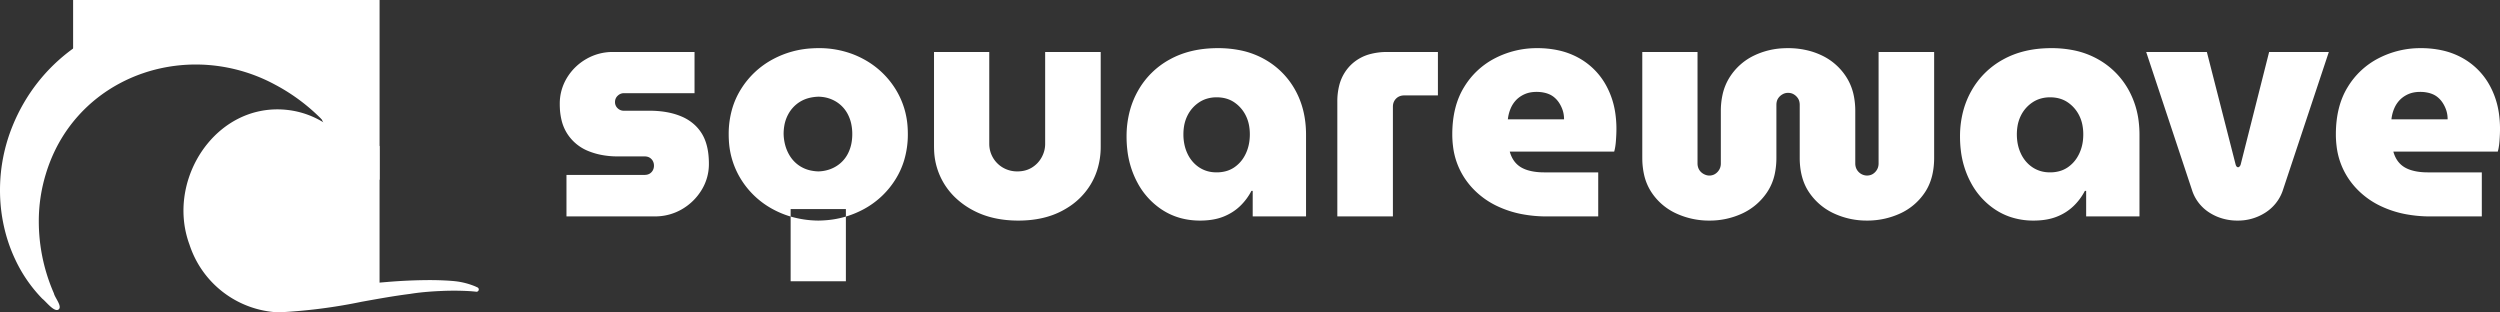
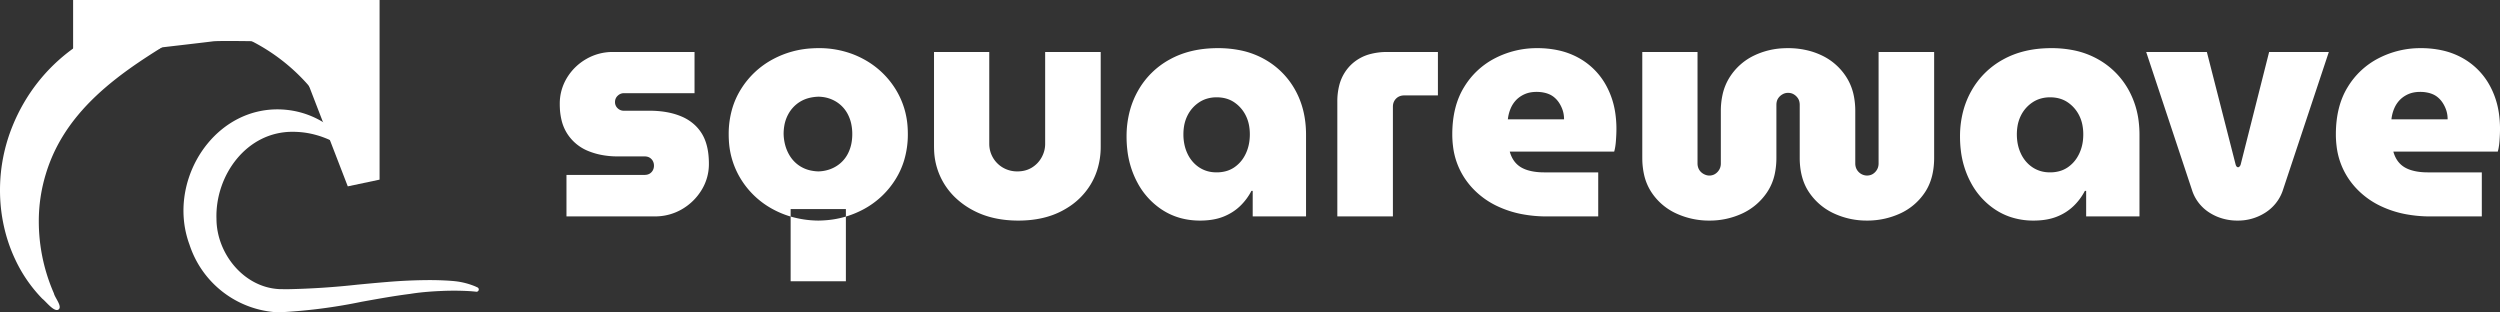
<svg xmlns="http://www.w3.org/2000/svg" width="241.304" height="30.147" viewBox="138 45.51 241.304 30.147">
  <rect x="138" y="45.51" width="241.304" height="30.147" fill="#333333" stroke="none" />
  <g data-name="Logo">
    <g data-name="Group 1409">
      <path d="M296.516 60.729V50.527h5.332v10.757a1.273 1.273 0 0 0 .044.338 1.079 1.079 0 0 0 .11.263c.103.174.247.313.432.416a1.334 1.334 0 0 0 .19.087c.122.045.243.067.365.067a1.056 1.056 0 0 0 .394-.073 1 1 0 0 0 .16-.081 1.197 1.197 0 0 0 .401-.416 1.118 1.118 0 0 0 .147-.457 1.39 1.39 0 0 0 .007-.144v-5.055a7.222 7.222 0 0 1 .16-1.555 5.238 5.238 0 0 1 .734-1.774 5.692 5.692 0 0 1 2.358-2.05 7.286 7.286 0 0 1 2.733-.68 8.604 8.604 0 0 1 .488-.013 7.976 7.976 0 0 1 2.083.264 6.947 6.947 0 0 1 1.169.43 5.692 5.692 0 0 1 2.358 2.05 5.287 5.287 0 0 1 .762 1.908 7.34 7.34 0 0 1 .131 1.42v5.055a1.273 1.273 0 0 0 .044.338 1.079 1.079 0 0 0 .11.263 1.154 1.154 0 0 0 .956.57 1.251 1.251 0 0 0 .298-.034.977.977 0 0 0 .288-.12 1.197 1.197 0 0 0 .4-.416 1.118 1.118 0 0 0 .147-.457 1.39 1.39 0 0 0 .007-.144V50.527h5.363v10.202c0 1.253-.258 2.308-.776 3.167a4.623 4.623 0 0 1-.133.208 5.704 5.704 0 0 1-2.389 2.019 7.568 7.568 0 0 1-3.07.677 8.714 8.714 0 0 1-.135 0 7.456 7.456 0 0 1-3.144-.677 5.81 5.81 0 0 1-2.404-2.02c-.6-.87-.908-1.959-.924-3.267a8.832 8.832 0 0 1 0-.107v-5.086c0-.22-.042-.408-.124-.563a.875.875 0 0 0-.03-.053 1.244 1.244 0 0 0-.401-.4 1.005 1.005 0 0 0-.383-.14 1.321 1.321 0 0 0-.203-.015 1.05 1.05 0 0 0-.54.154 1.197 1.197 0 0 0-.416.4c-.102.165-.154.37-.154.617v5.086a7.39 7.39 0 0 1-.14 1.483 5.09 5.09 0 0 1-.784 1.892 5.832 5.832 0 0 1-2.389 2.019 7.425 7.425 0 0 1-3.16.678 7.528 7.528 0 0 1-3.174-.678 5.704 5.704 0 0 1-2.389-2.02 5.085 5.085 0 0 1-.744-1.768 7.297 7.297 0 0 1-.164-1.498 8.978 8.978 0 0 1 0-.108ZM192.677 66.4v-4.007h7.52a1.27 1.27 0 0 0 .217-.017.867.867 0 0 0 .223-.069.709.709 0 0 0 .07-.037.846.846 0 0 0 .307-.324.927.927 0 0 0 .108-.447.927.927 0 0 0-.108-.447.847.847 0 0 0-.308-.323.782.782 0 0 0-.227-.093 1.194 1.194 0 0 0-.281-.03h-2.59a8.096 8.096 0 0 1-1.689-.17 6.744 6.744 0 0 1-1.115-.339 4.32 4.32 0 0 1-2.02-1.634 4.195 4.195 0 0 1-.576-1.33 6.156 6.156 0 0 1-.17-1.21 7.98 7.98 0 0 1-.008-.372 4.77 4.77 0 0 1 .693-2.528 5.187 5.187 0 0 1 1.865-1.818 5.074 5.074 0 0 1 2.589-.678h7.86v3.976h-6.812a.852.852 0 0 0-.601.246.808.808 0 0 0-.262.588 1.025 1.025 0 0 0 0 .029.798.798 0 0 0 .239.578 1.012 1.012 0 0 0 .008.007.832.832 0 0 0 .592.247 1.092 1.092 0 0 0 .024 0h2.466c1.11 0 2.08.161 2.913.484a5.895 5.895 0 0 1 .138.055 4.39 4.39 0 0 1 1.31.828 4.016 4.016 0 0 1 .678.821c.462.74.694 1.716.694 2.928a4.77 4.77 0 0 1-.71 2.543 5.36 5.36 0 0 1-1.895 1.85 5.118 5.118 0 0 1-2.391.687 6.143 6.143 0 0 1-.275.006h-8.476Zm35.476-6.75v-9.123h5.332v8.876a2.649 2.649 0 0 0 1.31 2.281 2.724 2.724 0 0 0 1.397.37 3.232 3.232 0 0 0 .006 0 2.937 2.937 0 0 0 .75-.092 2.405 2.405 0 0 0 .652-.278c.4-.246.714-.575.94-.986.226-.41.34-.842.34-1.295v-8.876h5.362v9.123a7.405 7.405 0 0 1-.337 2.264 6.579 6.579 0 0 1-.618 1.373 6.756 6.756 0 0 1-2.31 2.31 8.211 8.211 0 0 1-.434.248c-1.191.637-2.61.956-4.253.956-1.644 0-3.077-.319-4.3-.956a7.625 7.625 0 0 1-1.874-1.352 6.73 6.73 0 0 1-.961-1.206 6.63 6.63 0 0 1-.993-3.26 8.026 8.026 0 0 1-.009-.377Zm121.47 4.346-4.47-13.47h5.856l2.774 10.85a.657.657 0 0 0 .03.093c.014.033.03.063.049.089a.38.38 0 0 0 .014.018.217.217 0 0 0 .055.05.185.185 0 0 0 .099.027c.037 0 .08-.02.125-.064a.504.504 0 0 0 .014-.013.42.42 0 0 0 .108-.2l2.743-10.85h5.763l-4.469 13.44a4.094 4.094 0 0 1-1.68 2.08 4.859 4.859 0 0 1-2.654.755 5.751 5.751 0 0 1-.012 0 5.07 5.07 0 0 1-1.935-.366 4.833 4.833 0 0 1-.73-.374 4.018 4.018 0 0 1-1.68-2.065Zm29.465-3.853H369.01a2.97 2.97 0 0 0 .243.62 2.387 2.387 0 0 0 .358.505 2.256 2.256 0 0 0 .629.469 3.012 3.012 0 0 0 .481.194 4.618 4.618 0 0 0 .793.168 6.335 6.335 0 0 0 .794.048h5.24V66.4h-4.931a12.799 12.799 0 0 1-2.45-.224 9.824 9.824 0 0 1-2.282-.731 7.843 7.843 0 0 1-2.589-1.902 7.58 7.58 0 0 1-.647-.842 7.093 7.093 0 0 1-1.117-3.08 9.116 9.116 0 0 1-.07-1.142c0-1.808.38-3.329 1.14-4.562a7.478 7.478 0 0 1 3.021-2.805 8.786 8.786 0 0 1 4.038-.955 9.515 9.515 0 0 1 1.993.2 7.194 7.194 0 0 1 2.06.77 6.711 6.711 0 0 1 2.65 2.729 7.859 7.859 0 0 1 .827 2.54 10.31 10.31 0 0 1 .114 1.559 12.575 12.575 0 0 1-.009.458c-.008.208-.02.43-.037.667a7.351 7.351 0 0 1-.046.446c-.02.145-.043.28-.07.404a3.562 3.562 0 0 1-.054.213Zm-85.284 0h-10.079a2.97 2.97 0 0 0 .243.62 2.387 2.387 0 0 0 .358.505 2.256 2.256 0 0 0 .629.469 3.012 3.012 0 0 0 .48.194 4.619 4.619 0 0 0 .794.168 6.335 6.335 0 0 0 .794.048h5.24V66.4h-4.932a12.798 12.798 0 0 1-2.45-.224 9.824 9.824 0 0 1-2.281-.731 7.843 7.843 0 0 1-2.589-1.902 7.58 7.58 0 0 1-.647-.842 7.093 7.093 0 0 1-1.117-3.08 9.116 9.116 0 0 1-.07-1.142c0-1.808.38-3.329 1.14-4.562a7.478 7.478 0 0 1 3.021-2.805 8.786 8.786 0 0 1 4.038-.955 9.515 9.515 0 0 1 1.993.2 7.194 7.194 0 0 1 2.06.77 6.711 6.711 0 0 1 2.65 2.729 7.858 7.858 0 0 1 .827 2.54 10.31 10.31 0 0 1 .114 1.559c0 .329-.016.704-.047 1.125a7.352 7.352 0 0 1-.045.446 5 5 0 0 1-.07.404 3.56 3.56 0 0 1-.054.213Zm50.702-1.633v7.89h-5.147v-2.466h-.124a5.587 5.587 0 0 1-1.11 1.48 4.849 4.849 0 0 1-1.386.92 5.619 5.619 0 0 1-.231.097c-.583.229-1.267.352-2.053.368a8.802 8.802 0 0 1-.182.002 6.927 6.927 0 0 1-2.29-.37 6.273 6.273 0 0 1-1.378-.678 7.098 7.098 0 0 1-2.388-2.642 8.474 8.474 0 0 1-.124-.24 8.722 8.722 0 0 1-.829-2.83 11.006 11.006 0 0 1-.08-1.346 9.524 9.524 0 0 1 .346-2.609 8.216 8.216 0 0 1 .748-1.799 7.782 7.782 0 0 1 3.067-3.036c1.315-.73 2.866-1.094 4.654-1.094a10.718 10.718 0 0 1 2.154.206 7.978 7.978 0 0 1 2.362.873 7.615 7.615 0 0 1 2.943 2.959 8.29 8.29 0 0 1 .98 3.114 10.418 10.418 0 0 1 .068 1.2Zm-80.445 0v7.89h-5.148v-2.466h-.123a5.587 5.587 0 0 1-1.11 1.48c-.452.431-.99.77-1.618 1.017-.582.229-1.266.352-2.053.368a8.802 8.802 0 0 1-.181.002c-1.377 0-2.6-.35-3.668-1.048a7.097 7.097 0 0 1-2.388-2.642 8.473 8.473 0 0 1-.124-.24 8.722 8.722 0 0 1-.83-2.83 11.006 11.006 0 0 1-.08-1.346 9.523 9.523 0 0 1 .347-2.609 8.216 8.216 0 0 1 .748-1.799 7.782 7.782 0 0 1 3.067-3.036c1.315-.73 2.866-1.094 4.654-1.094a10.718 10.718 0 0 1 2.154.206 7.978 7.978 0 0 1 2.361.873 7.615 7.615 0 0 1 2.944 2.959c.698 1.253 1.048 2.691 1.048 4.315Zm-49.906 7.854a9.84 9.84 0 0 0 2.84.437 10.82 10.82 0 0 0 .521-.02 9.103 9.103 0 0 0 3.84-1.074 8.165 8.165 0 0 0 3.114-2.944 7.556 7.556 0 0 0 .8-1.784 8.728 8.728 0 0 0 .356-2.531 9.59 9.59 0 0 0-.02-.63 7.85 7.85 0 0 0-1.136-3.654 8.165 8.165 0 0 0-3.113-2.944 8.602 8.602 0 0 0-1.134-.514 9.173 9.173 0 0 0-3.197-.55 10.75 10.75 0 0 0-.638.02 8.963 8.963 0 0 0-3.77 1.044 8.135 8.135 0 0 0-3.128 2.944 7.556 7.556 0 0 0-.8 1.784 8.728 8.728 0 0 0-.355 2.53 9.59 9.59 0 0 0 .02.63 7.85 7.85 0 0 0 1.135 3.655 8.165 8.165 0 0 0 3.113 2.944 8.72 8.72 0 0 0 1.552.657Zm52.926.036V55.304a6.204 6.204 0 0 1 .165-1.472 4.214 4.214 0 0 1 1.114-2.026 4.201 4.201 0 0 1 1.99-1.1 6.333 6.333 0 0 1 1.463-.179 8.006 8.006 0 0 1 .107 0h4.87v4.192h-3.236c-.329 0-.596.102-.802.308a1.038 1.038 0 0 0-.297.623 1.426 1.426 0 0 0-.01.178V66.4h-5.364Zm-52.767 6.257V65.69h5.332v6.966h-5.332Zm2.682-10.603a3.59 3.59 0 0 0 1.142-.216 3.262 3.262 0 0 0 .568-.277 3.052 3.052 0 0 0 1.156-1.264 3.76 3.76 0 0 0 .353-1.154 4.878 4.878 0 0 0 .048-.695 4.654 4.654 0 0 0-.1-.983 3.65 3.65 0 0 0-.301-.866 3.085 3.085 0 0 0-1.14-1.264 3.26 3.26 0 0 0-1.402-.473 3.977 3.977 0 0 0-.294-.02 4.338 4.338 0 0 0-.858.106 3.181 3.181 0 0 0-.93.372 3.19 3.19 0 0 0-1.164 1.235 3.74 3.74 0 0 0-.007.013 3.55 3.55 0 0 0-.37 1.11 4.7 4.7 0 0 0-.061.77 4.582 4.582 0 0 0 .172 1.137 3.942 3.942 0 0 0 .275.697c.277.544.663.97 1.156 1.279a3.192 3.192 0 0 0 1.119.426 4.172 4.172 0 0 0 .638.067Zm38.434.093a3.405 3.405 0 0 0 .863-.105 2.697 2.697 0 0 0 .833-.373 3.18 3.18 0 0 0 1.018-1.132 3.83 3.83 0 0 0 .091-.178c.267-.555.401-1.182.401-1.88a4.644 4.644 0 0 0-.088-.925 3.543 3.543 0 0 0-.313-.91 3.305 3.305 0 0 0-1.11-1.263c-.472-.318-1.037-.478-1.695-.478a3.233 3.233 0 0 0-.969.141 2.802 2.802 0 0 0-.71.337 3.26 3.26 0 0 0-1.125 1.264 3.616 3.616 0 0 0-.345 1.085 4.792 4.792 0 0 0-.056.749 4.705 4.705 0 0 0 .12 1.081 3.892 3.892 0 0 0 .28.799 3.29 3.29 0 0 0 .705.977 3.09 3.09 0 0 0 .42.333 2.9 2.9 0 0 0 1.384.466 3.617 3.617 0 0 0 .296.012Zm80.446 0a3.405 3.405 0 0 0 .862-.105 2.697 2.697 0 0 0 .833-.373 3.18 3.18 0 0 0 1.018-1.132 3.83 3.83 0 0 0 .092-.178 4.05 4.05 0 0 0 .369-1.308 5.045 5.045 0 0 0 .031-.572 4.644 4.644 0 0 0-.088-.925 3.543 3.543 0 0 0-.312-.91 3.305 3.305 0 0 0-1.11-1.263c-.473-.318-1.038-.478-1.695-.478a3.233 3.233 0 0 0-.97.141 2.802 2.802 0 0 0-.71.337 3.26 3.26 0 0 0-1.125 1.264 3.616 3.616 0 0 0-.344 1.085 4.791 4.791 0 0 0-.057.749c0 .698.134 1.325.401 1.88a3.29 3.29 0 0 0 .704.977 3.09 3.09 0 0 0 .421.333 2.9 2.9 0 0 0 1.383.466 3.617 3.617 0 0 0 .297.012Zm32.948-5.117h5.425a3.018 3.018 0 0 0-.042-.515 2.475 2.475 0 0 0-.081-.332 3.108 3.108 0 0 0-.34-.725 2.381 2.381 0 0 0-.523-.585 1.962 1.962 0 0 0-.482-.281 2.428 2.428 0 0 0-.258-.09 3.248 3.248 0 0 0-.712-.117 3.79 3.79 0 0 0-.213-.005c-.431 0-.811.071-1.14.215a2.68 2.68 0 0 0-.58.343 2.36 2.36 0 0 0-.252.227 2.694 2.694 0 0 0-.527.803 3.038 3.038 0 0 0-.013.03 3.659 3.659 0 0 0-.243.886 4.169 4.169 0 0 0-.019.146Zm-85.284 0h5.425a3.018 3.018 0 0 0-.043-.515 2.474 2.474 0 0 0-.08-.332 3.107 3.107 0 0 0-.34-.725 2.38 2.38 0 0 0-.524-.585 1.963 1.963 0 0 0-.482-.281 2.428 2.428 0 0 0-.257-.09 3.248 3.248 0 0 0-.712-.117 3.79 3.79 0 0 0-.213-.005 3.307 3.307 0 0 0-.573.047 2.484 2.484 0 0 0-.567.168 2.68 2.68 0 0 0-.581.343 2.359 2.359 0 0 0-.252.227 2.695 2.695 0 0 0-.526.803 3.038 3.038 0 0 0-.013.03 3.659 3.659 0 0 0-.243.886 4.167 4.167 0 0 0-.019.146Z" fill="#fff" fill-rule="evenodd" data-name="Path 787" />
    </g>
    <g data-name="Group 1414">
      <g data-name="Group 1413" transform="translate(138 46.83)" clip-path="url(&quot;#a&quot;)">
        <path d="M32.788 11.746a28.568 28.568 0 0 1 .113.112c.377.378.887.92.765 1.138a.131.131 0 0 1-.012.018.138.138 0 0 1-.021.02.127.127 0 0 1-.006.006.166.166 0 0 1-.208.02 10.891 10.891 0 0 0-2.38-1.188 8.315 8.315 0 0 0-.574-.175 8.175 8.175 0 0 0-1.803-.285 8.302 8.302 0 0 0-.364-.01 6.995 6.995 0 0 0-.085 0c-4.407 0-7.429 4.176-7.32 8.352a8.356 8.356 0 0 0 .002.055c.008 3.337 2.635 6.616 6.075 6.777a33.03 33.03 0 0 0 .69.007 31.296 31.296 0 0 0 .211 0 74.275 74.275 0 0 0 6.654-.44c.687-.065 1.374-.13 2.062-.19.227-.02.455-.04.682-.058a51.27 51.27 0 0 1 4.12-.19 30.9 30.9 0 0 1 1.974.06h.004a2.311 2.311 0 0 1 .034.003 5.964 5.964 0 0 1 .038.002 32.883 32.883 0 0 1 .43.036 9.541 9.541 0 0 0 .017.002 3.72 3.72 0 0 1 .064.008 7.05 7.05 0 0 1 1.872.476 4.681 4.681 0 0 1 .23.105.22.22 0 0 1 .07.035.222.222 0 0 1 .09.17v.018a.221.221 0 0 1-.22.21h-.012a.232.232 0 0 1-.043-.006.305.305 0 0 1-.002 0 12.61 12.61 0 0 0-.613-.054 26.81 26.81 0 0 0-2.735-.014 31.406 31.406 0 0 0-1.242.074 25.665 25.665 0 0 0-.872.084 19.808 19.808 0 0 0-.46.058 16.007 16.007 0 0 0-.42.064c-1.56.197-3.121.479-4.682.76a51.847 51.847 0 0 1-7.983 1.021 7.686 7.686 0 0 1-.101 0 9.48 9.48 0 0 1-8.533-6.523 9.362 9.362 0 0 1-.56-2.583c-.382-5.243 3.564-10.485 9.04-10.485a8.789 8.789 0 0 1 1.012.06 8.426 8.426 0 0 1 3.711 1.373c.375.251.73.532 1.058.84.03.034.081.085.145.15a118.408 118.408 0 0 1 .088.087Z" fill="#fff" fill-rule="evenodd" data-name="Path 1216" />
-         <path d="M4.087 27.514a.734.734 0 0 0-.007-.005 13.789 13.789 0 0 1-2.591-3.744C.476 21.64-.013 19.292 0 16.945a16.417 16.417 0 0 1 1.207-6.095C6.293-1.681 23.554-3.91 31.49 7.067a14.176 14.176 0 0 1 2.007 4.07c.063.412.525 1.471.243 1.81a.27.27 0 0 1-.053.05.324.324 0 0 1-.432-.087.326.326 0 0 1-.006-.008 19.174 19.174 0 0 0-1.759-2.24 18.422 18.422 0 0 0-4.957-3.82 16.186 16.186 0 0 0-5.271-1.758C14.453 4.064 7.5 7.51 4.84 14.272a15.47 15.47 0 0 0-.425 1.23 15.532 15.532 0 0 0-.67 4.565c0 .077 0 .154.002.23A17.329 17.329 0 0 0 4.3 24.39a17.559 17.559 0 0 0 .903 2.604c.08.414.883 1.316.415 1.579-.432.219-1.186-.8-1.532-1.058Z" fill="#fff" fill-rule="evenodd" data-name="Path 1217" />
+         <path d="M4.087 27.514a.734.734 0 0 0-.007-.005 13.789 13.789 0 0 1-2.591-3.744C.476 21.64-.013 19.292 0 16.945a16.417 16.417 0 0 1 1.207-6.095C6.293-1.681 23.554-3.91 31.49 7.067c.063.412.525 1.471.243 1.81a.27.27 0 0 1-.053.05.324.324 0 0 1-.432-.087.326.326 0 0 1-.006-.008 19.174 19.174 0 0 0-1.759-2.24 18.422 18.422 0 0 0-4.957-3.82 16.186 16.186 0 0 0-5.271-1.758C14.453 4.064 7.5 7.51 4.84 14.272a15.47 15.47 0 0 0-.425 1.23 15.532 15.532 0 0 0-.67 4.565c0 .077 0 .154.002.23A17.329 17.329 0 0 0 4.3 24.39a17.559 17.559 0 0 0 .903 2.604c.08.414.883 1.316.415 1.579-.432.219-1.186-.8-1.532-1.058Z" fill="#fff" fill-rule="evenodd" data-name="Path 1217" />
      </g>
      <path d="M145.057 55.619v-10.11h29.58v17.34l-3.069.648-4.078-10.562a71.026 71.026 0 0 0-.043-.038c-.407-.364-3.569-3.181-3.969-3.382a.087.087 0 0 0-.033-.012c-.198 0-3.92-.075-4.802-.01a1.892 1.892 0 0 0-.107.01 18.572 18.572 0 0 1-.14.018c-.89.112-4.247.5-4.748.558a643.887 643.887 0 0 1-.062.007s-1.42.675-2.293 1.27a5.572 5.572 0 0 0-.204.144 10.775 10.775 0 0 1-.18.132c-1.129.809-5.168 3.527-5.775 3.935a315.96 315.96 0 0 1-.077.052Z" fill="#fff" fill-rule="evenodd" data-name="Path 1218" />
-       <path d="m174.636 59.619-2.038-1.408-2.87-.448h-3.85a29.47 29.47 0 0 0-.047.005c-.439.055-3.89.489-4.03.698a2.14 2.14 0 0 1-.053.072c-.363.485-2.288 2.927-2.528 3.306a.162.162 0 0 0-.025.047.266.266 0 0 1-.01.046c-.107.377-.972 2.802-.972 2.802v4.352l2.454 3.104 3.511 1.6a754.109 754.109 0 0 0 .054.005c.528.046 4.75.411 4.892.411.151 0 5.512-.416 5.512-.416V59.62Z" fill="#fff" fill-rule="evenodd" data-name="Path 1219" />
    </g>
  </g>
  <defs>
    <clipPath id="a">
      <path d="M0 0h46.212v28.828H0V0" data-name="Rectangle 571" />
    </clipPath>
  </defs>
</svg>